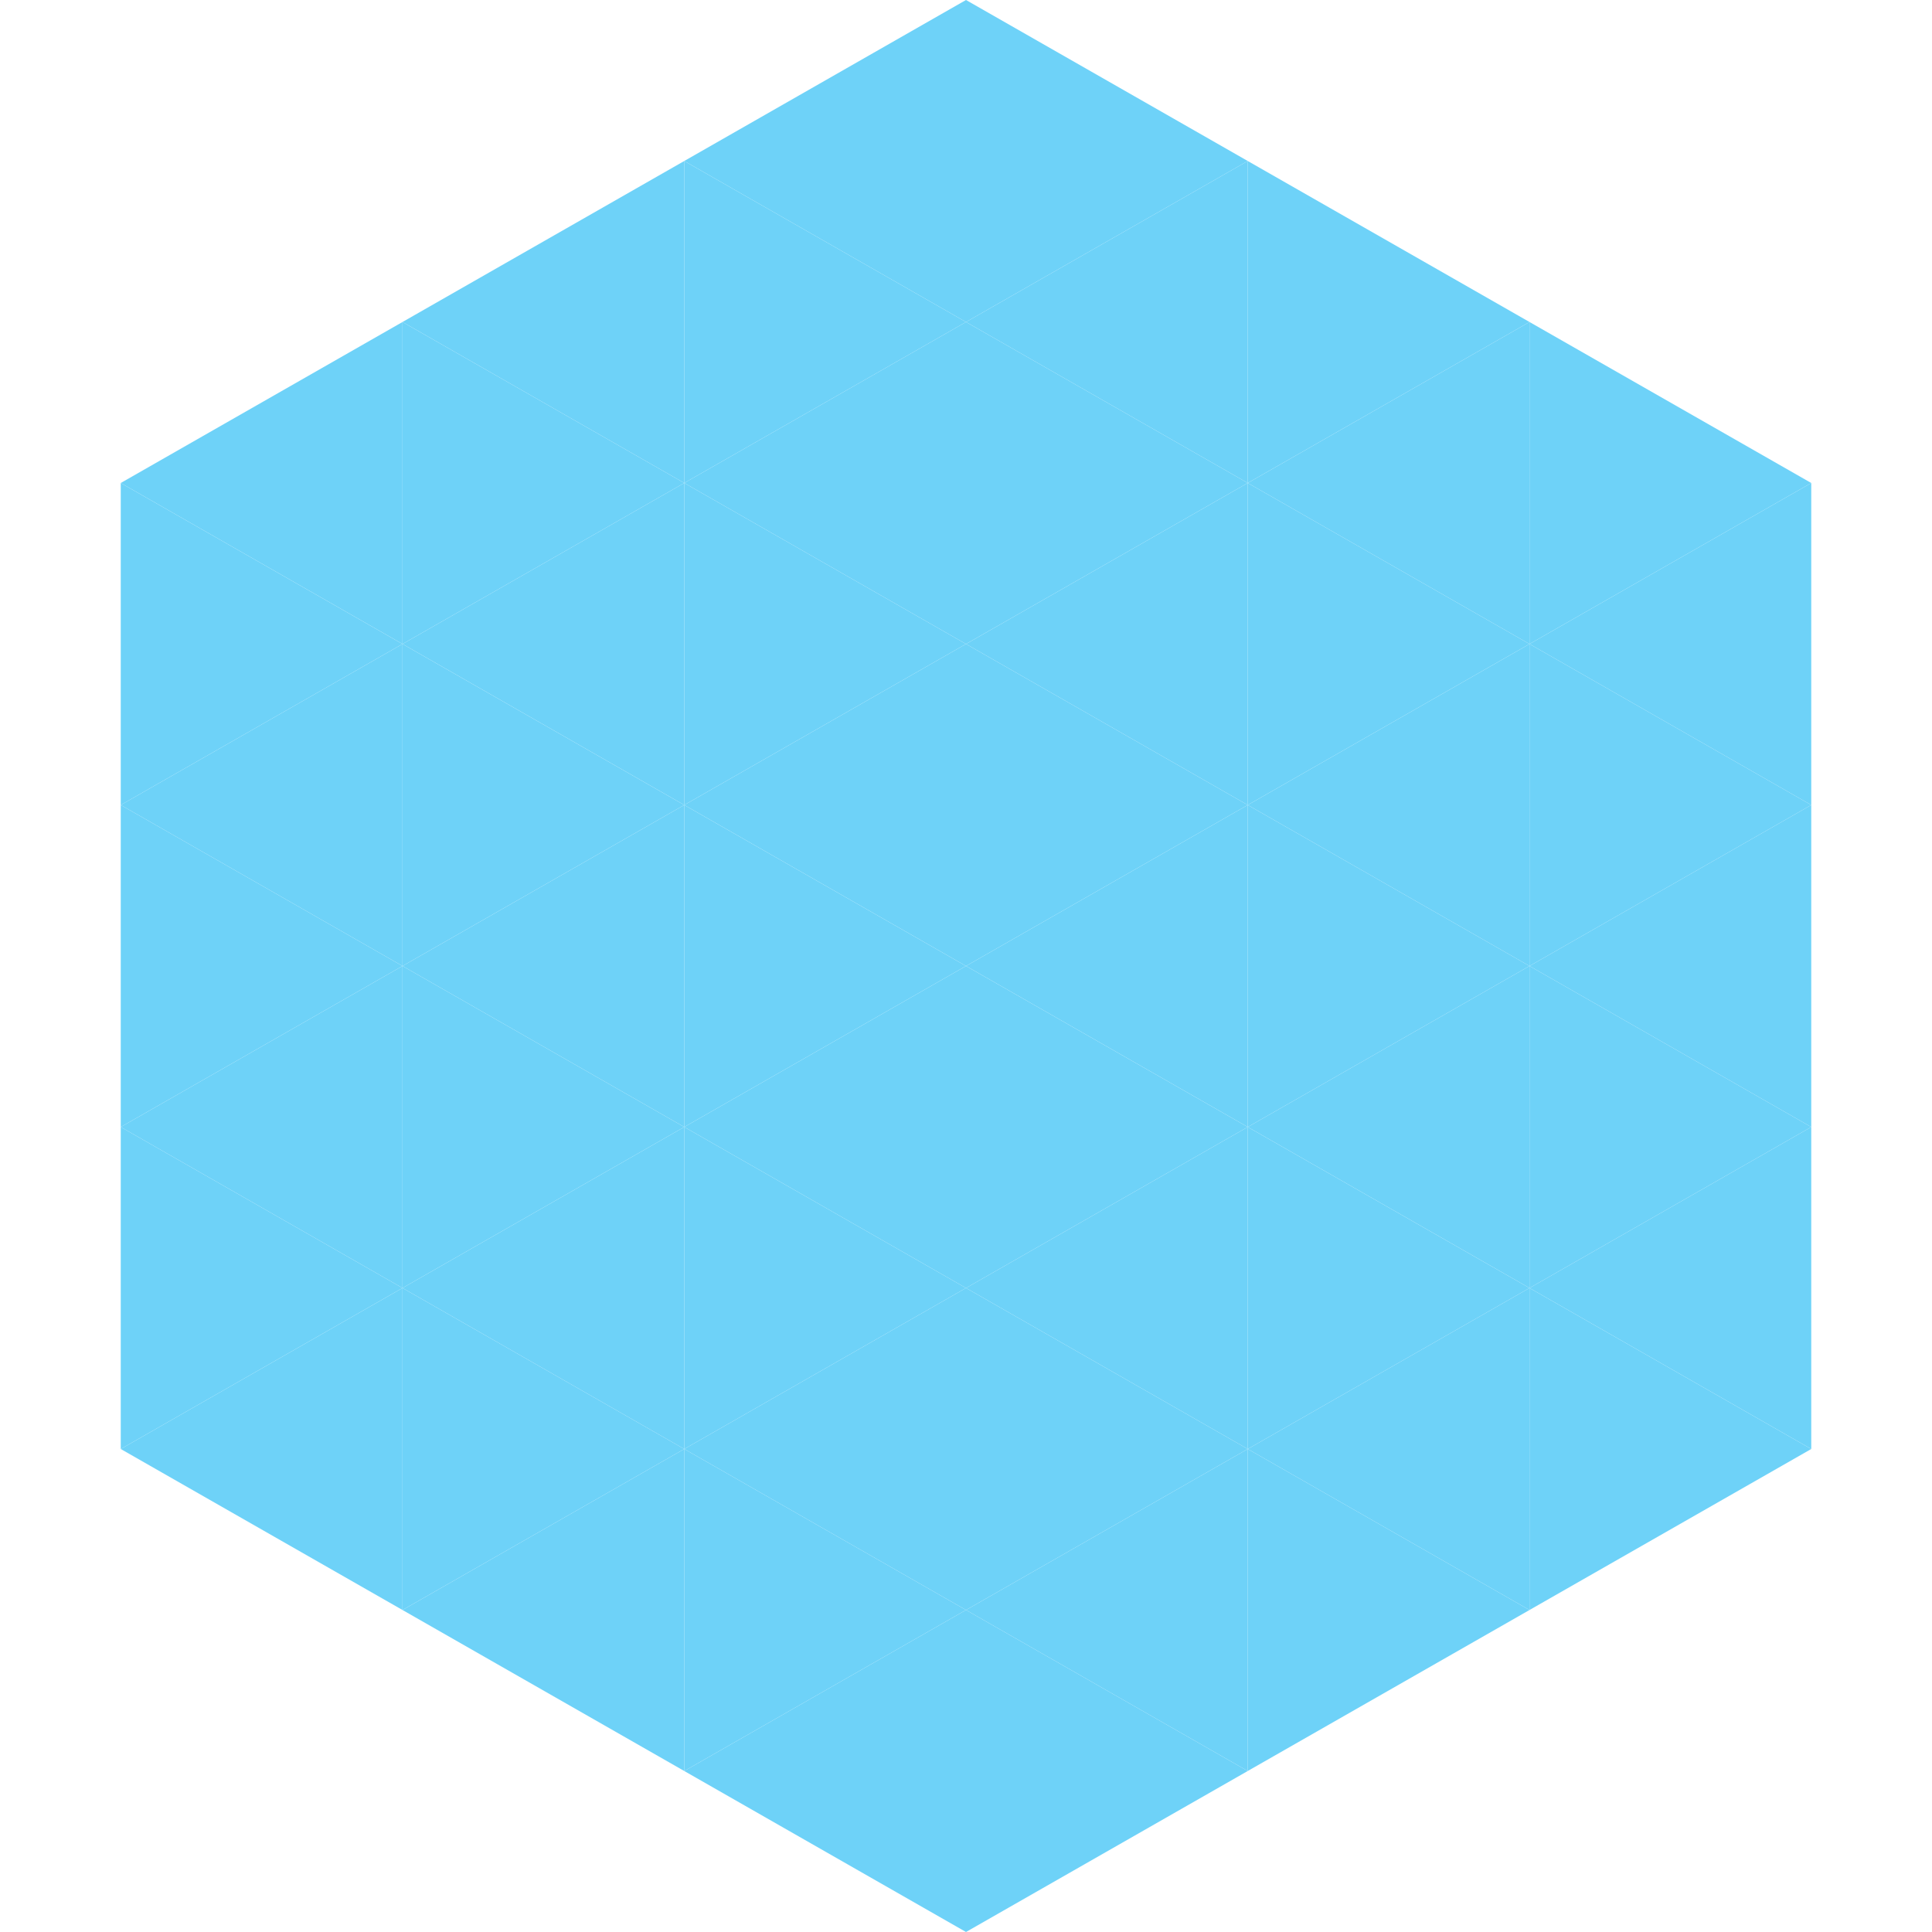
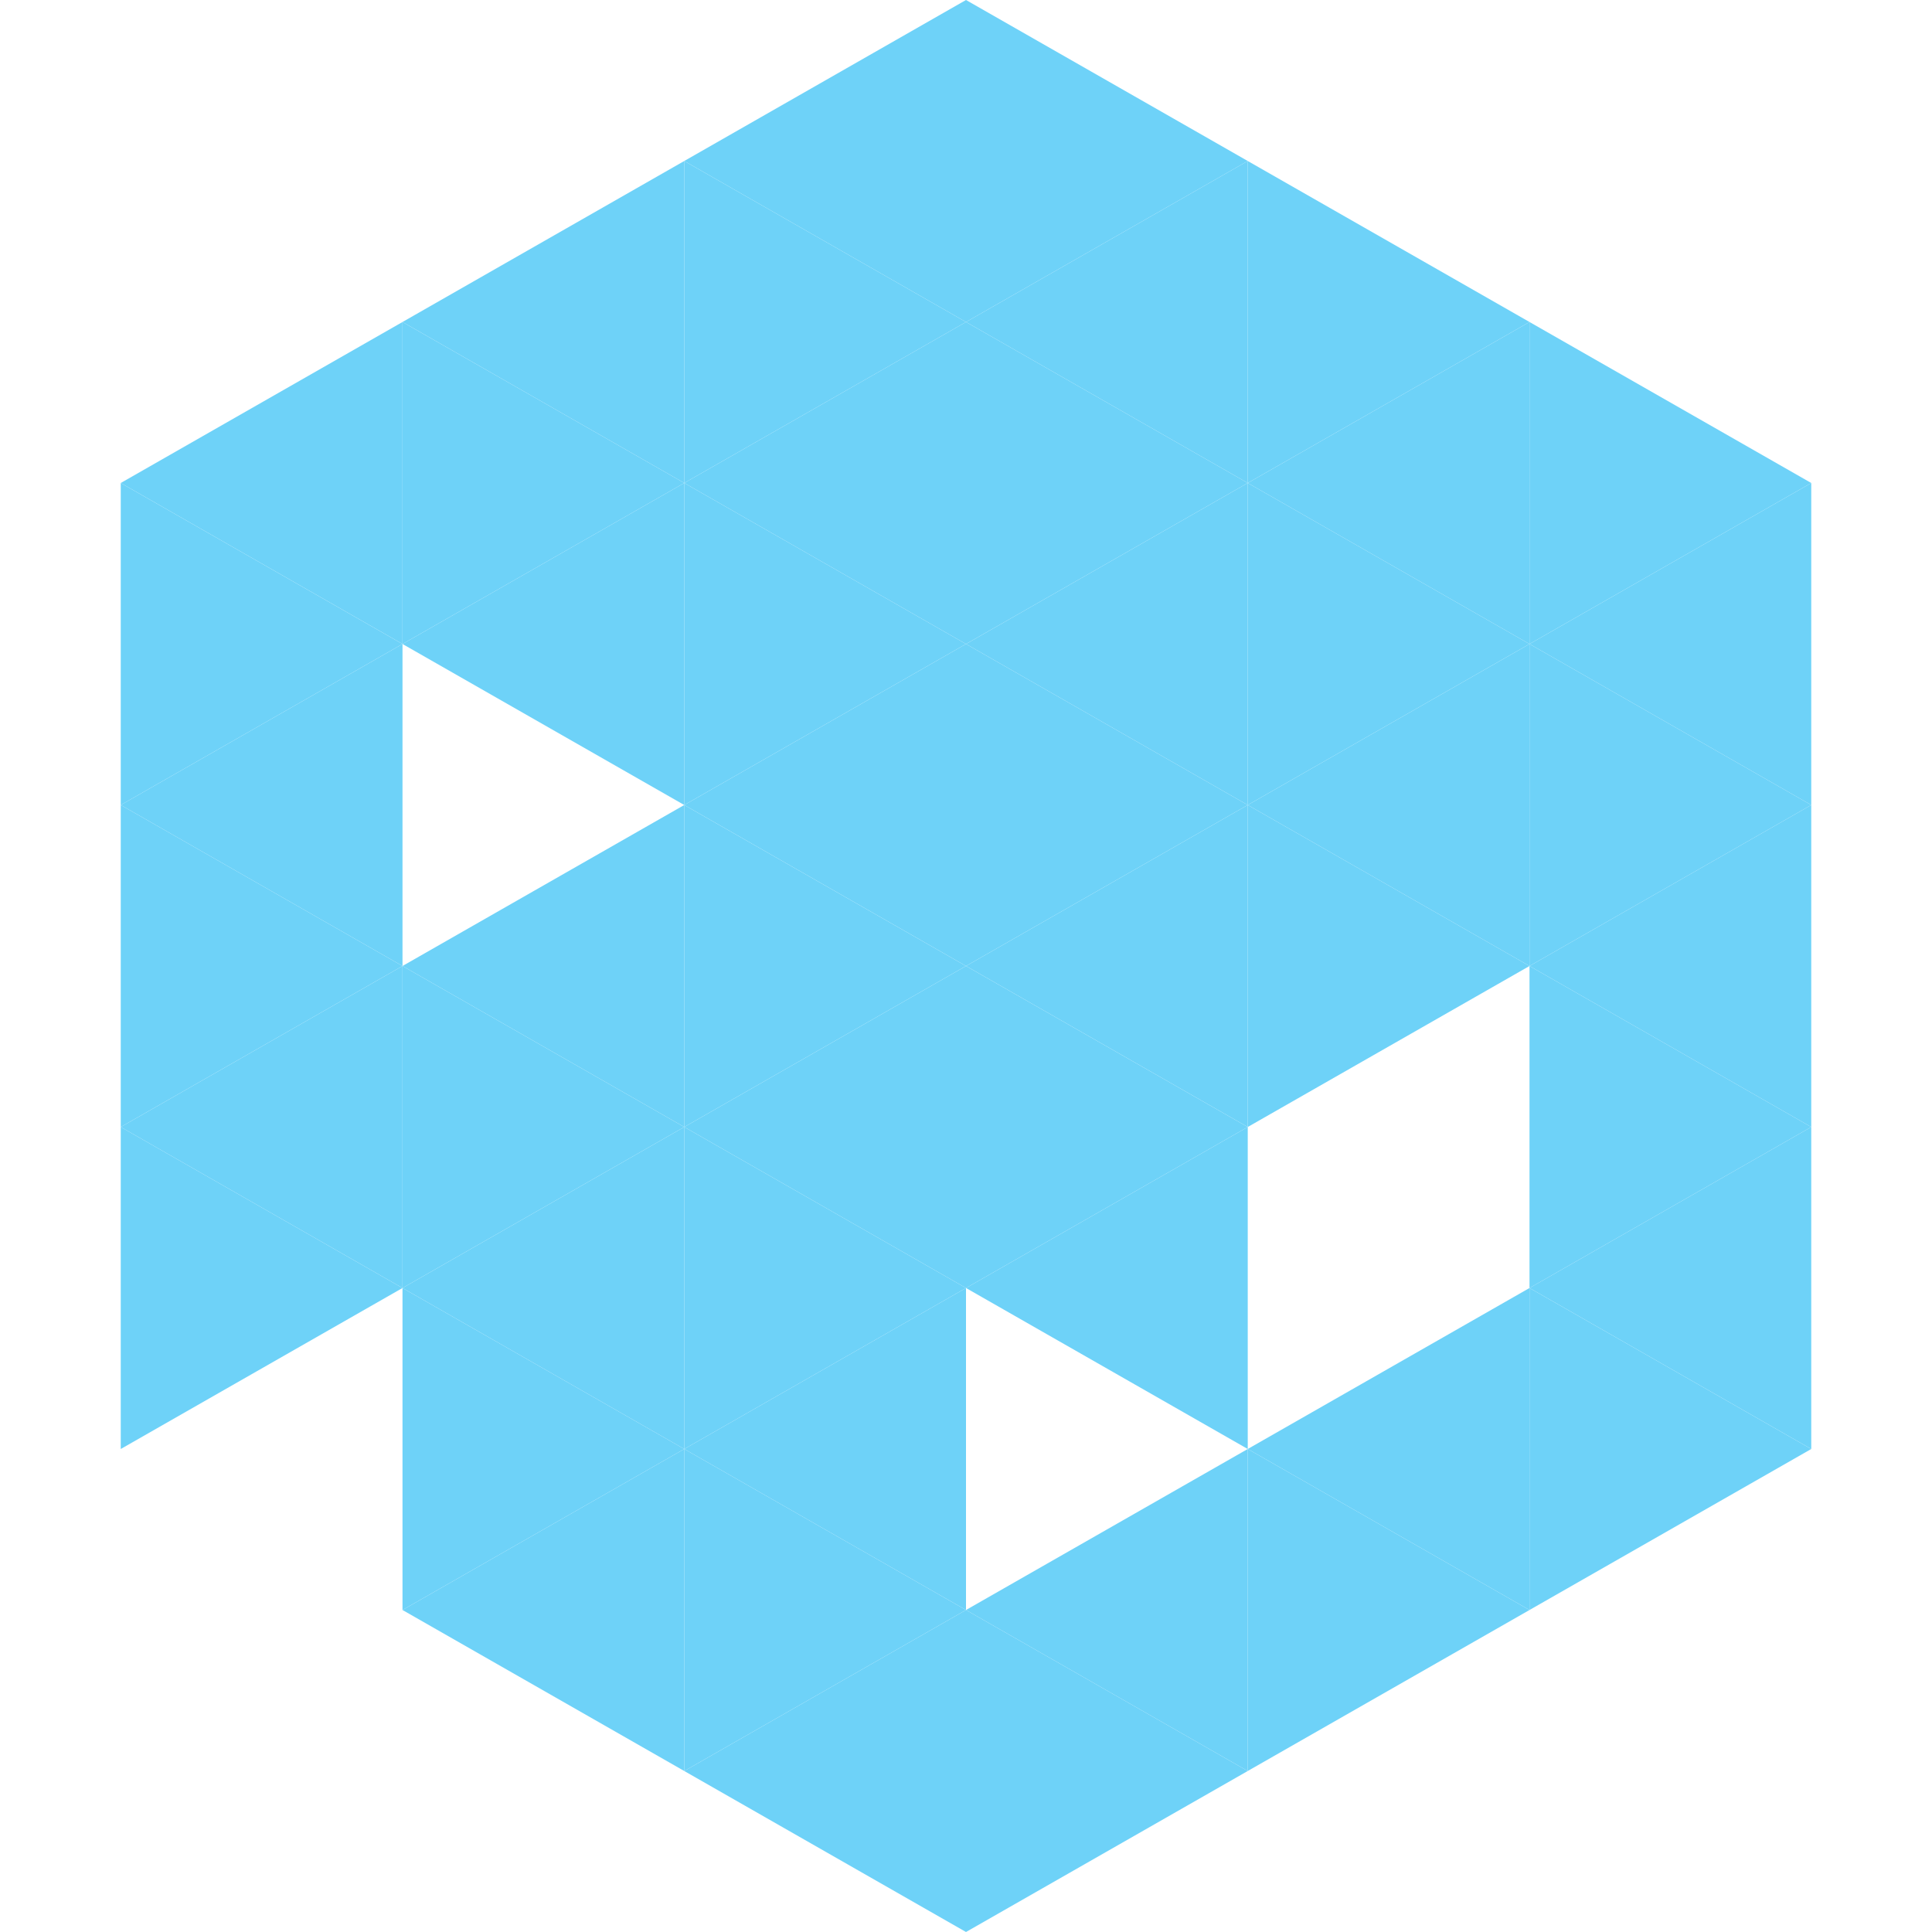
<svg xmlns="http://www.w3.org/2000/svg" width="240" height="240">
  <polygon points="50,40 15,60 50,80" style="fill:rgb(110,210,248)" />
  <polygon points="190,40 225,60 190,80" style="fill:rgb(110,210,248)" />
  <polygon points="15,60 50,80 15,100" style="fill:rgb(110,210,248)" />
  <polygon points="225,60 190,80 225,100" style="fill:rgb(110,210,248)" />
  <polygon points="50,80 15,100 50,120" style="fill:rgb(110,210,248)" />
  <polygon points="190,80 225,100 190,120" style="fill:rgb(110,210,248)" />
  <polygon points="15,100 50,120 15,140" style="fill:rgb(110,210,248)" />
  <polygon points="225,100 190,120 225,140" style="fill:rgb(110,210,248)" />
  <polygon points="50,120 15,140 50,160" style="fill:rgb(110,210,248)" />
  <polygon points="190,120 225,140 190,160" style="fill:rgb(110,210,248)" />
  <polygon points="15,140 50,160 15,180" style="fill:rgb(110,210,248)" />
  <polygon points="225,140 190,160 225,180" style="fill:rgb(110,210,248)" />
-   <polygon points="50,160 15,180 50,200" style="fill:rgb(110,210,248)" />
  <polygon points="190,160 225,180 190,200" style="fill:rgb(110,210,248)" />
  <polygon points="15,180 50,200 15,220" style="fill:rgb(255,255,255); fill-opacity:0" />
  <polygon points="225,180 190,200 225,220" style="fill:rgb(255,255,255); fill-opacity:0" />
  <polygon points="50,0 85,20 50,40" style="fill:rgb(255,255,255); fill-opacity:0" />
  <polygon points="190,0 155,20 190,40" style="fill:rgb(255,255,255); fill-opacity:0" />
  <polygon points="85,20 50,40 85,60" style="fill:rgb(110,210,248)" />
  <polygon points="155,20 190,40 155,60" style="fill:rgb(110,210,248)" />
  <polygon points="50,40 85,60 50,80" style="fill:rgb(110,210,248)" />
  <polygon points="190,40 155,60 190,80" style="fill:rgb(110,210,248)" />
  <polygon points="85,60 50,80 85,100" style="fill:rgb(110,210,248)" />
  <polygon points="155,60 190,80 155,100" style="fill:rgb(110,210,248)" />
-   <polygon points="50,80 85,100 50,120" style="fill:rgb(110,210,248)" />
  <polygon points="190,80 155,100 190,120" style="fill:rgb(110,210,248)" />
  <polygon points="85,100 50,120 85,140" style="fill:rgb(110,210,248)" />
  <polygon points="155,100 190,120 155,140" style="fill:rgb(110,210,248)" />
  <polygon points="50,120 85,140 50,160" style="fill:rgb(110,210,248)" />
-   <polygon points="190,120 155,140 190,160" style="fill:rgb(110,210,248)" />
  <polygon points="85,140 50,160 85,180" style="fill:rgb(110,210,248)" />
-   <polygon points="155,140 190,160 155,180" style="fill:rgb(110,210,248)" />
  <polygon points="50,160 85,180 50,200" style="fill:rgb(110,210,248)" />
  <polygon points="190,160 155,180 190,200" style="fill:rgb(110,210,248)" />
  <polygon points="85,180 50,200 85,220" style="fill:rgb(110,210,248)" />
  <polygon points="155,180 190,200 155,220" style="fill:rgb(110,210,248)" />
  <polygon points="120,0 85,20 120,40" style="fill:rgb(110,210,248)" />
  <polygon points="120,0 155,20 120,40" style="fill:rgb(110,210,248)" />
  <polygon points="85,20 120,40 85,60" style="fill:rgb(110,210,248)" />
  <polygon points="155,20 120,40 155,60" style="fill:rgb(110,210,248)" />
  <polygon points="120,40 85,60 120,80" style="fill:rgb(110,210,248)" />
  <polygon points="120,40 155,60 120,80" style="fill:rgb(110,210,248)" />
  <polygon points="85,60 120,80 85,100" style="fill:rgb(110,210,248)" />
  <polygon points="155,60 120,80 155,100" style="fill:rgb(110,210,248)" />
  <polygon points="120,80 85,100 120,120" style="fill:rgb(110,210,248)" />
  <polygon points="120,80 155,100 120,120" style="fill:rgb(110,210,248)" />
  <polygon points="85,100 120,120 85,140" style="fill:rgb(110,210,248)" />
  <polygon points="155,100 120,120 155,140" style="fill:rgb(110,210,248)" />
  <polygon points="120,120 85,140 120,160" style="fill:rgb(110,210,248)" />
  <polygon points="120,120 155,140 120,160" style="fill:rgb(110,210,248)" />
  <polygon points="85,140 120,160 85,180" style="fill:rgb(110,210,248)" />
  <polygon points="155,140 120,160 155,180" style="fill:rgb(110,210,248)" />
  <polygon points="120,160 85,180 120,200" style="fill:rgb(110,210,248)" />
-   <polygon points="120,160 155,180 120,200" style="fill:rgb(110,210,248)" />
  <polygon points="85,180 120,200 85,220" style="fill:rgb(110,210,248)" />
  <polygon points="155,180 120,200 155,220" style="fill:rgb(110,210,248)" />
  <polygon points="120,200 85,220 120,240" style="fill:rgb(110,210,248)" />
  <polygon points="120,200 155,220 120,240" style="fill:rgb(110,210,248)" />
  <polygon points="85,220 120,240 85,260" style="fill:rgb(255,255,255); fill-opacity:0" />
  <polygon points="155,220 120,240 155,260" style="fill:rgb(255,255,255); fill-opacity:0" />
</svg>